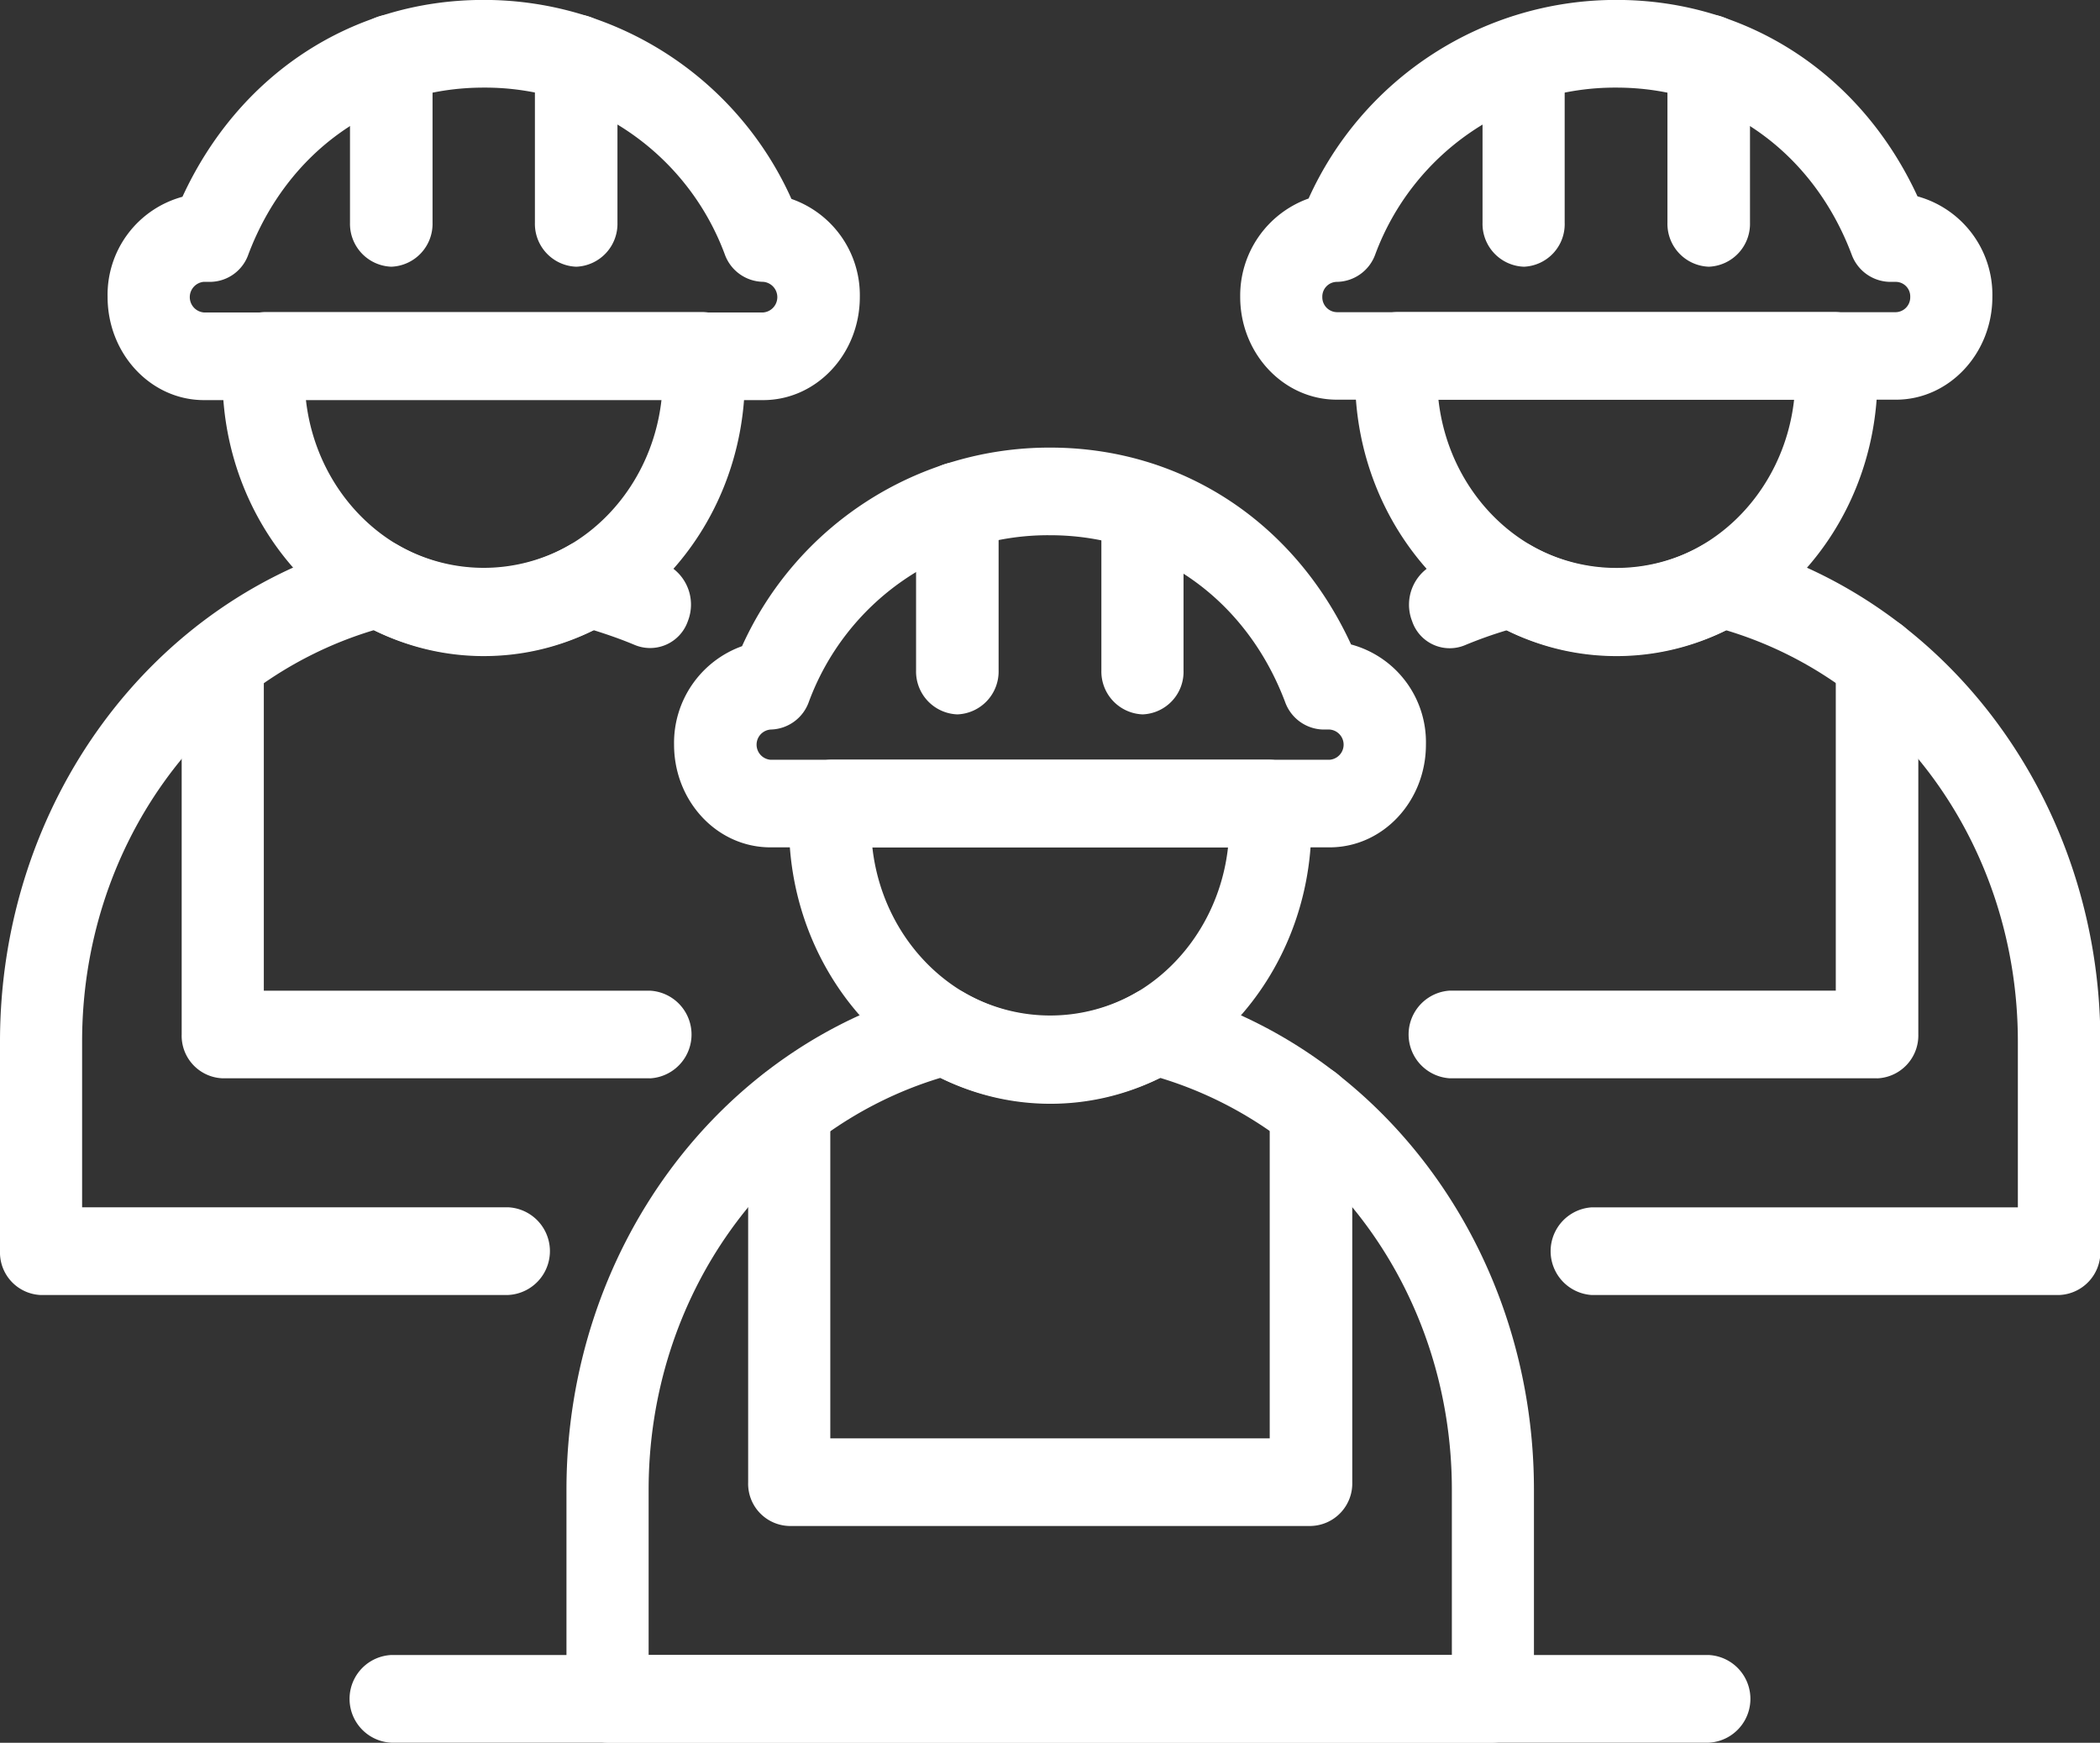
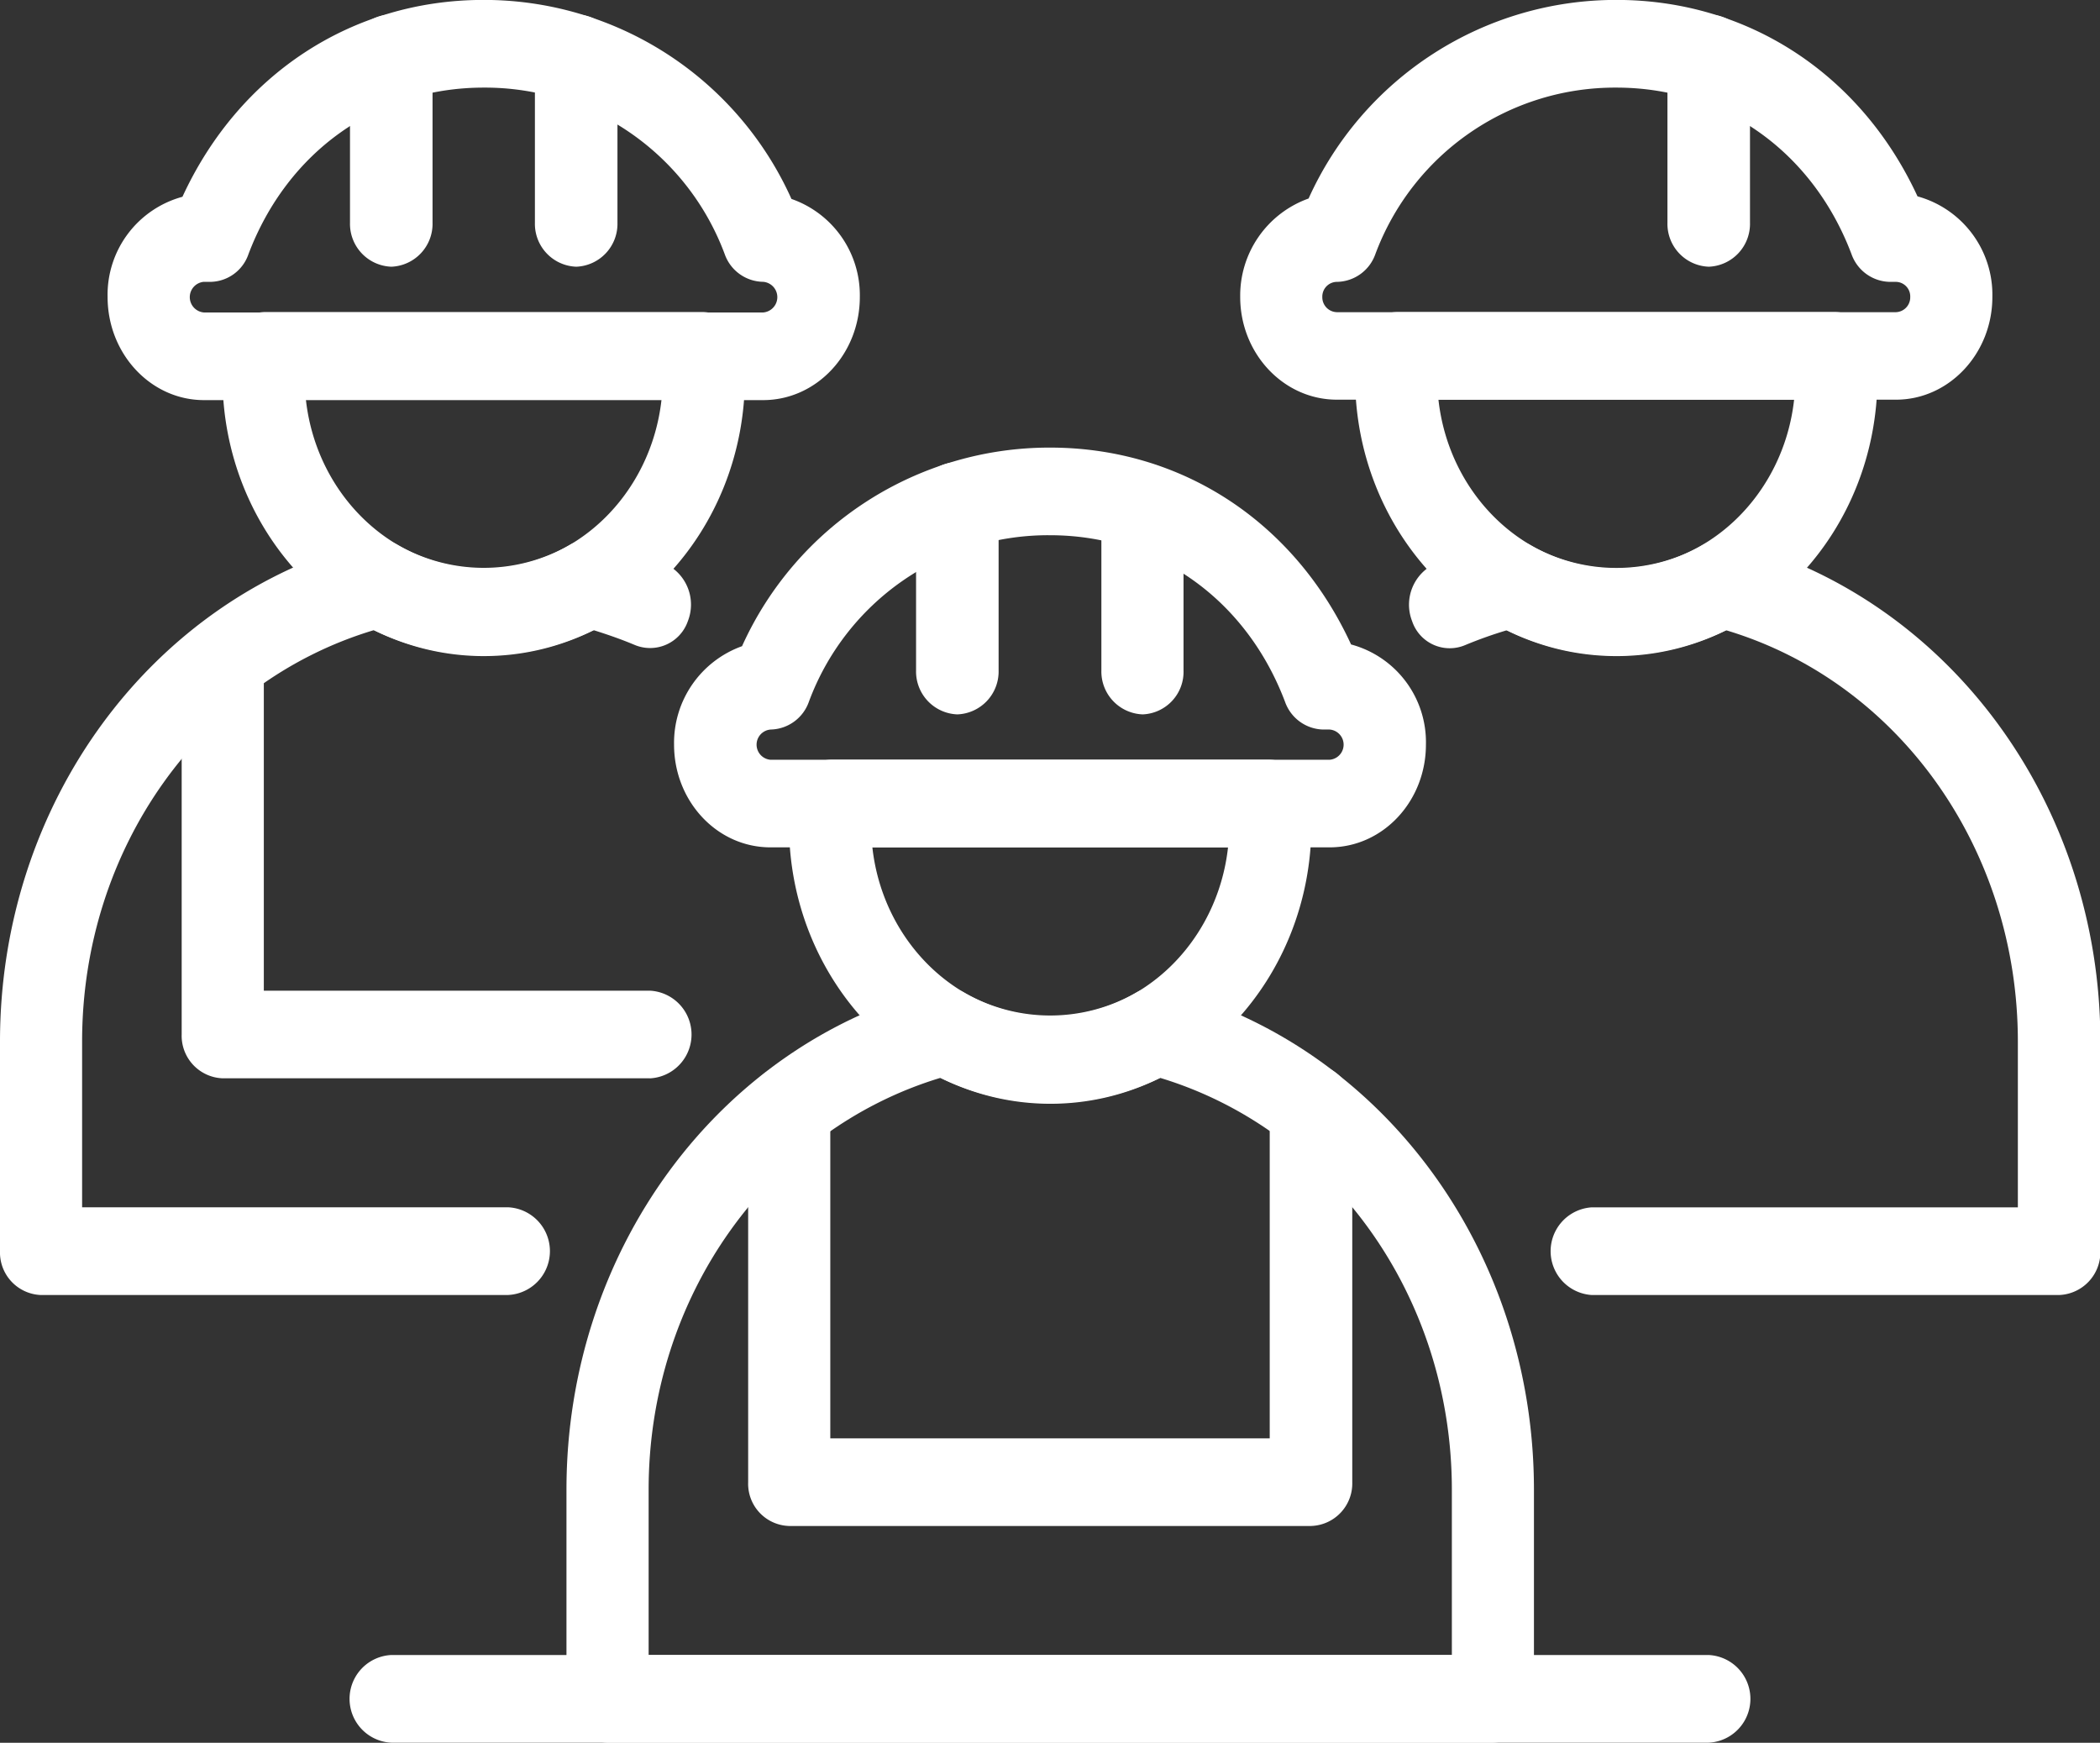
<svg xmlns="http://www.w3.org/2000/svg" width="193.993" height="160.993" viewBox="0 0 193.993 160.993">
  <rect x="0" y="0" width="193.993" height="160.993" fill="#333333" stroke="none" />
  <defs>
    <clipPath id="clip-path">
      <rect id="Rectangle_28" data-name="Rectangle 28" width="193.993" height="160.993" transform="translate(0 0.007)" fill="none" />
    </clipPath>
  </defs>
  <g id="Vector_Smart_Object" data-name="Vector Smart Object" transform="translate(0 -0.007)">
    <g id="Group_12" data-name="Group 12">
      <g id="Group_11" data-name="Group 11" clip-path="url(#clip-path)">
        <path id="Path_95" data-name="Path 95" d="M137.926,160.993H56.142a3.9,3.9,0,0,1-3.813-4.028V137.623c0-22.053,14.017-41.076,34.052-46.3a3.625,3.625,0,0,1,2.729.4,15.972,15.972,0,0,0,15.811,0,3.625,3.625,0,0,1,2.729-.4c20.035,5.224,34.052,24.247,34.052,46.3v19.341a3.9,3.9,0,0,1-3.775,4.028m-78.008-8.1h74.2V137.623c0-17.786-11.027-33.219-26.95-38.045a23.239,23.239,0,0,1-20.3,0c-15.923,4.825-26.95,20.259-26.95,38.045Z" fill="#fff" />
        <path id="Path_96" data-name="Path 96" d="M122.825,78.283H71.168c-4.934,0-8.9-4.267-8.9-9.491a9.488,9.488,0,0,1,6.28-9.092A31.152,31.152,0,0,1,97,41.355c12.185,0,22.614,6.9,27.809,18.185a9.347,9.347,0,0,1,6.915,9.252c0,5.224-3.962,9.491-8.9,9.491M97,49.45A23.565,23.565,0,0,0,74.719,64.844,3.834,3.834,0,0,1,71.206,67.4a1.4,1.4,0,0,0-.037,2.792h51.657a1.4,1.4,0,0,0,0-2.792h-.6a3.834,3.834,0,0,1-3.514-2.552C115.125,55.352,106.827,49.45,97,49.45" fill="#fff" />
        <path id="Path_97" data-name="Path 97" d="M97.034,101.971c-13.307,0-24.146-11.565-24.146-25.762,0-.8.037-1.555.112-2.353a3.886,3.886,0,0,1,3.775-3.669h40.481a3.86,3.86,0,0,1,3.775,3.669c.075.8.112,1.555.112,2.353,0,14.2-10.8,25.762-24.109,25.762M80.587,78.283c.972,8.773,7.962,15.593,16.446,15.593,8.447,0,15.437-6.819,16.409-15.593Z" fill="#fff" />
        <path id="Path_98" data-name="Path 98" d="M88.437,66a3.963,3.963,0,0,1-3.813-4.068V46.778a3.821,3.821,0,1,1,7.625,0V61.932A3.963,3.963,0,0,1,88.437,66" fill="#fff" />
        <path id="Path_99" data-name="Path 99" d="M105.556,66a3.963,3.963,0,0,1-3.813-4.068V46.778a3.8,3.8,0,1,1,7.588,0V61.932A3.933,3.933,0,0,1,105.556,66" fill="#fff" />
        <path id="Path_100" data-name="Path 100" d="M121.105,140.973H72.888a3.9,3.9,0,0,1-3.775-4.028V102.41a3.8,3.8,0,1,1,7.588,0v30.468h40.593V102.41a3.821,3.821,0,1,1,7.625,0v34.535a3.927,3.927,0,0,1-3.813,4.028" fill="#fff" />
        <path id="Path_101" data-name="Path 101" d="M190.218,119.638H147.046a4.058,4.058,0,0,1,0-8.1h39.359V96.229c0-17.786-10.989-33.219-26.95-38a23.157,23.157,0,0,1-20.259,0,39.641,39.641,0,0,0-3.813,1.356,3.661,3.661,0,0,1-4.934-2.193,4.182,4.182,0,0,1,2.093-5.3,47.215,47.215,0,0,1,6.167-2.114,3.557,3.557,0,0,1,2.691.4,16.043,16.043,0,0,0,15.848,0,3.557,3.557,0,0,1,2.691-.4c20.072,5.224,34.089,24.247,34.089,46.26V115.57a3.963,3.963,0,0,1-3.813,4.068" fill="#fff" />
        <path id="Path_102" data-name="Path 102" d="M175.154,36.928H123.5c-4.934,0-8.933-4.267-8.933-9.491a9.519,9.519,0,0,1,6.317-9.092A31.152,31.152,0,0,1,149.326,0c12.185,0,22.614,6.9,27.809,18.145a9.428,9.428,0,0,1,6.915,9.292c0,5.224-4,9.491-8.9,9.491M149.326,8.1a23.621,23.621,0,0,0-22.277,15.393,3.834,3.834,0,0,1-3.514,2.552,1.36,1.36,0,0,0-1.383,1.4,1.377,1.377,0,0,0,1.346,1.4h51.657a1.371,1.371,0,0,0,1.308-1.4,1.345,1.345,0,0,0-1.308-1.4h-.6a3.834,3.834,0,0,1-3.514-2.552C167.455,14,159.157,8.1,149.326,8.1" fill="#fff" />
        <path id="Path_103" data-name="Path 103" d="M149.326,60.616c-13.344,0-24.146-11.565-24.146-25.762,0-.8.037-1.555.112-2.353a3.86,3.86,0,0,1,3.775-3.669h40.481a3.886,3.886,0,0,1,3.775,3.669c.075.8.112,1.555.112,2.353,0,14.2-10.8,25.762-24.109,25.762M132.88,36.928c.972,8.773,7.962,15.593,16.446,15.593,8.447,0,15.437-6.819,16.409-15.593Z" fill="#fff" />
-         <path id="Path_104" data-name="Path 104" d="M140.766,24.645a3.963,3.963,0,0,1-3.813-4.068V5.424a3.8,3.8,0,1,1,7.588,0V20.578a3.933,3.933,0,0,1-3.775,4.068" fill="#fff" />
        <path id="Path_105" data-name="Path 105" d="M157.848,24.645a3.963,3.963,0,0,1-3.813-4.068V5.424a3.821,3.821,0,1,1,7.625,0V20.578a3.963,3.963,0,0,1-3.813,4.068" fill="#fff" />
-         <path id="Path_106" data-name="Path 106" d="M173.4,99.618H133.926a4.058,4.058,0,0,1,0-8.1h35.659V61.055a3.821,3.821,0,1,1,7.625,0v34.5a3.963,3.963,0,0,1-3.813,4.068" fill="#fff" />
        <path id="Path_107" data-name="Path 107" d="M46.947,119.638H3.775A3.933,3.933,0,0,1,0,115.57V96.229c0-22.013,13.979-41.036,34.052-46.26a3.625,3.625,0,0,1,2.729.4,15.972,15.972,0,0,0,15.811,0,3.625,3.625,0,0,1,2.729-.4,46.7,46.7,0,0,1,6.13,2.114,4.182,4.182,0,0,1,2.093,5.3,3.69,3.69,0,0,1-4.934,2.193c-1.233-.518-2.5-.957-3.775-1.356a23.239,23.239,0,0,1-20.3,0c-15.961,4.786-26.95,20.219-26.95,38v15.314H46.947a4.055,4.055,0,0,1,0,8.1" fill="#fff" />
        <path id="Path_108" data-name="Path 108" d="M70.5,36.968H18.839c-4.9,0-8.9-4.267-8.9-9.531a9.381,9.381,0,0,1,6.915-9.252C22.053,6.9,32.482,0,44.667,0A31.123,31.123,0,0,1,73.112,18.384a9.418,9.418,0,0,1,6.317,9.053c0,5.264-4,9.531-8.933,9.531M18.839,26.041a1.42,1.42,0,0,0,0,2.831H70.5a1.42,1.42,0,0,0,0-2.831,3.825,3.825,0,0,1-3.551-2.552A23.621,23.621,0,0,0,44.667,8.1c-9.83,0-18.128,5.9-21.717,15.393a3.778,3.778,0,0,1-3.514,2.552Z" fill="#fff" />
        <path id="Path_109" data-name="Path 109" d="M44.7,60.616c-13.307,0-24.146-11.565-24.146-25.762,0-.8.037-1.555.112-2.353a3.913,3.913,0,0,1,3.775-3.669H64.926A3.86,3.86,0,0,1,68.7,32.5c.075.8.112,1.555.112,2.353,0,14.2-10.8,25.762-24.109,25.762M28.258,36.928C29.23,45.7,36.22,52.521,44.7,52.521c8.447,0,15.437-6.819,16.409-15.593Z" fill="#fff" />
        <path id="Path_110" data-name="Path 110" d="M53.227,24.645a3.963,3.963,0,0,1-3.813-4.068V5.424a3.821,3.821,0,1,1,7.625,0V20.578a3.963,3.963,0,0,1-3.813,4.068" fill="#fff" />
        <path id="Path_111" data-name="Path 111" d="M36.145,24.645a3.963,3.963,0,0,1-3.813-4.068V5.424a3.821,3.821,0,1,1,7.625,0V20.578a3.963,3.963,0,0,1-3.813,4.068" fill="#fff" />
        <path id="Path_112" data-name="Path 112" d="M60.029,99.618H20.558a3.933,3.933,0,0,1-3.775-4.068v-34.5a3.933,3.933,0,0,1,3.775-4.068,3.939,3.939,0,0,1,3.813,4.068V91.523H60.029a4.055,4.055,0,0,1,0,8.1" fill="#fff" />
        <path id="Path_113" data-name="Path 113" d="M157.848,160.993H36.145a4.055,4.055,0,0,1,0-8.1h121.7a4.055,4.055,0,0,1,0,8.1" fill="#fff" />
      </g>
    </g>
  </g>
</svg>